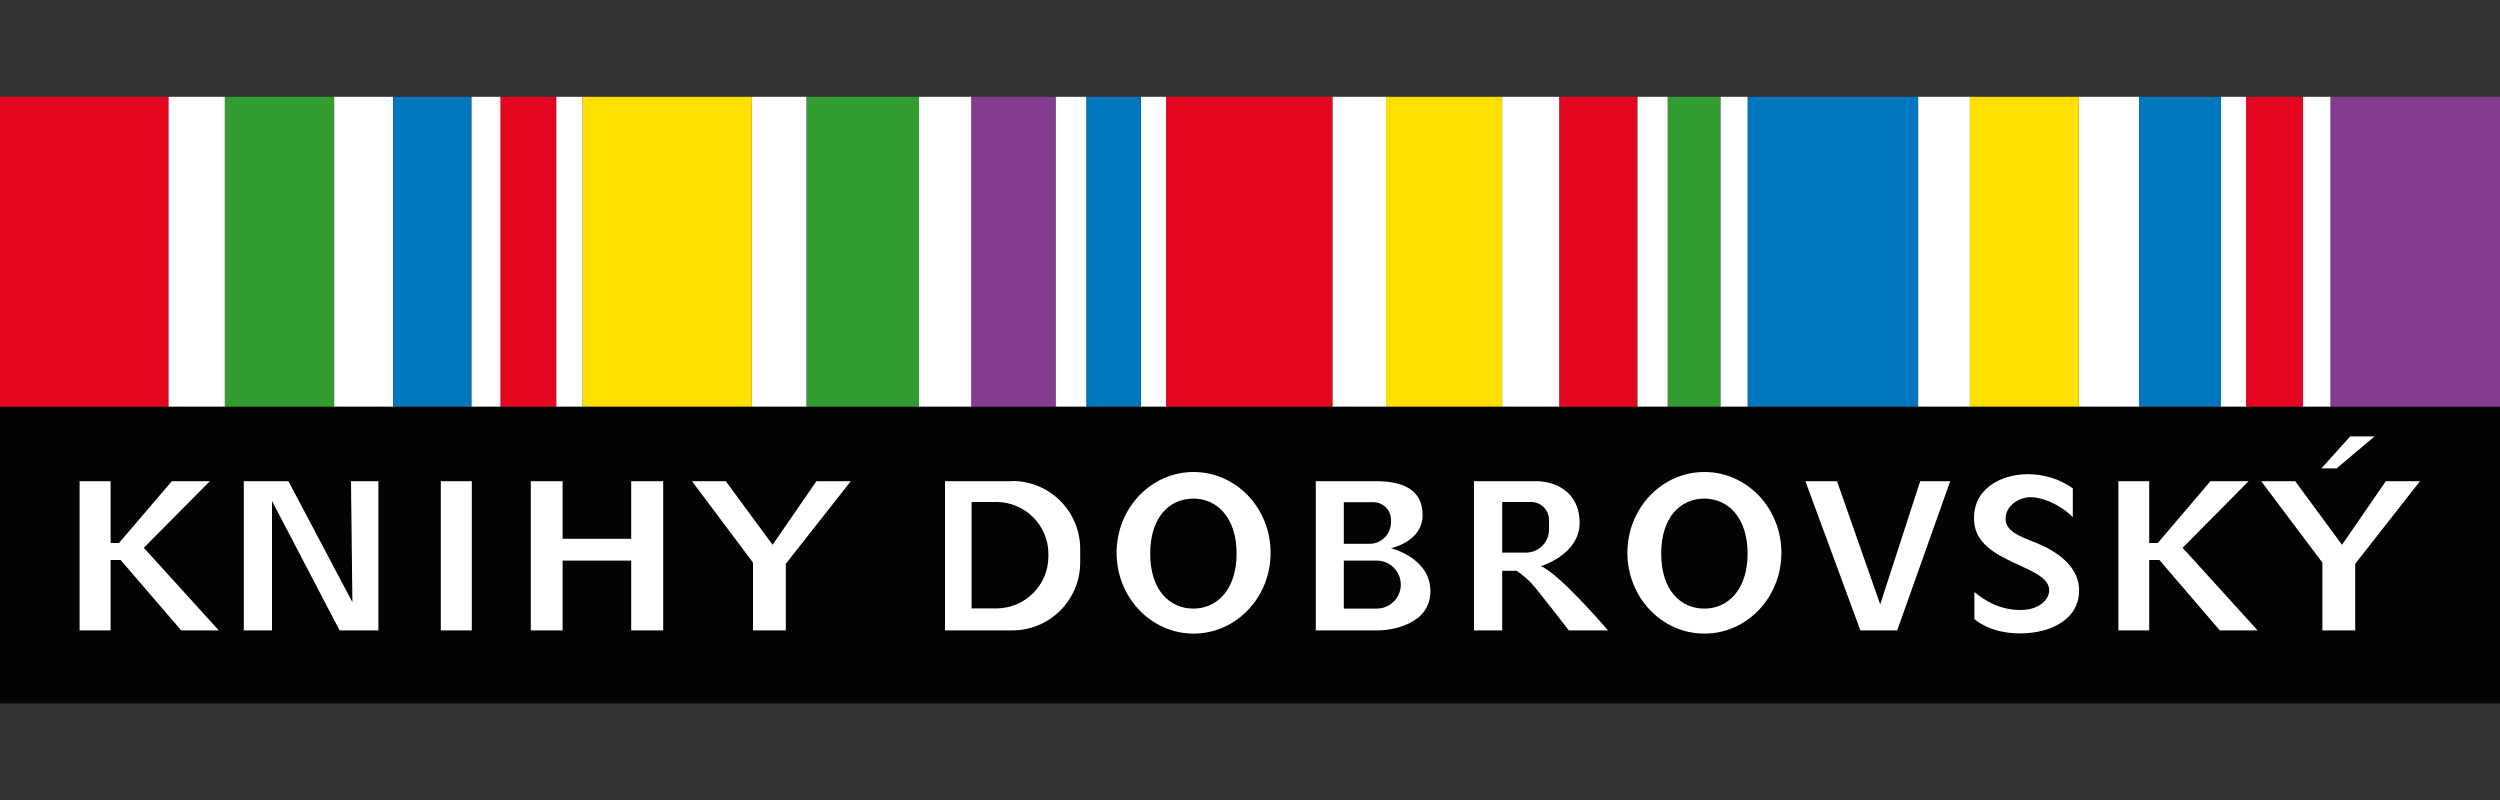
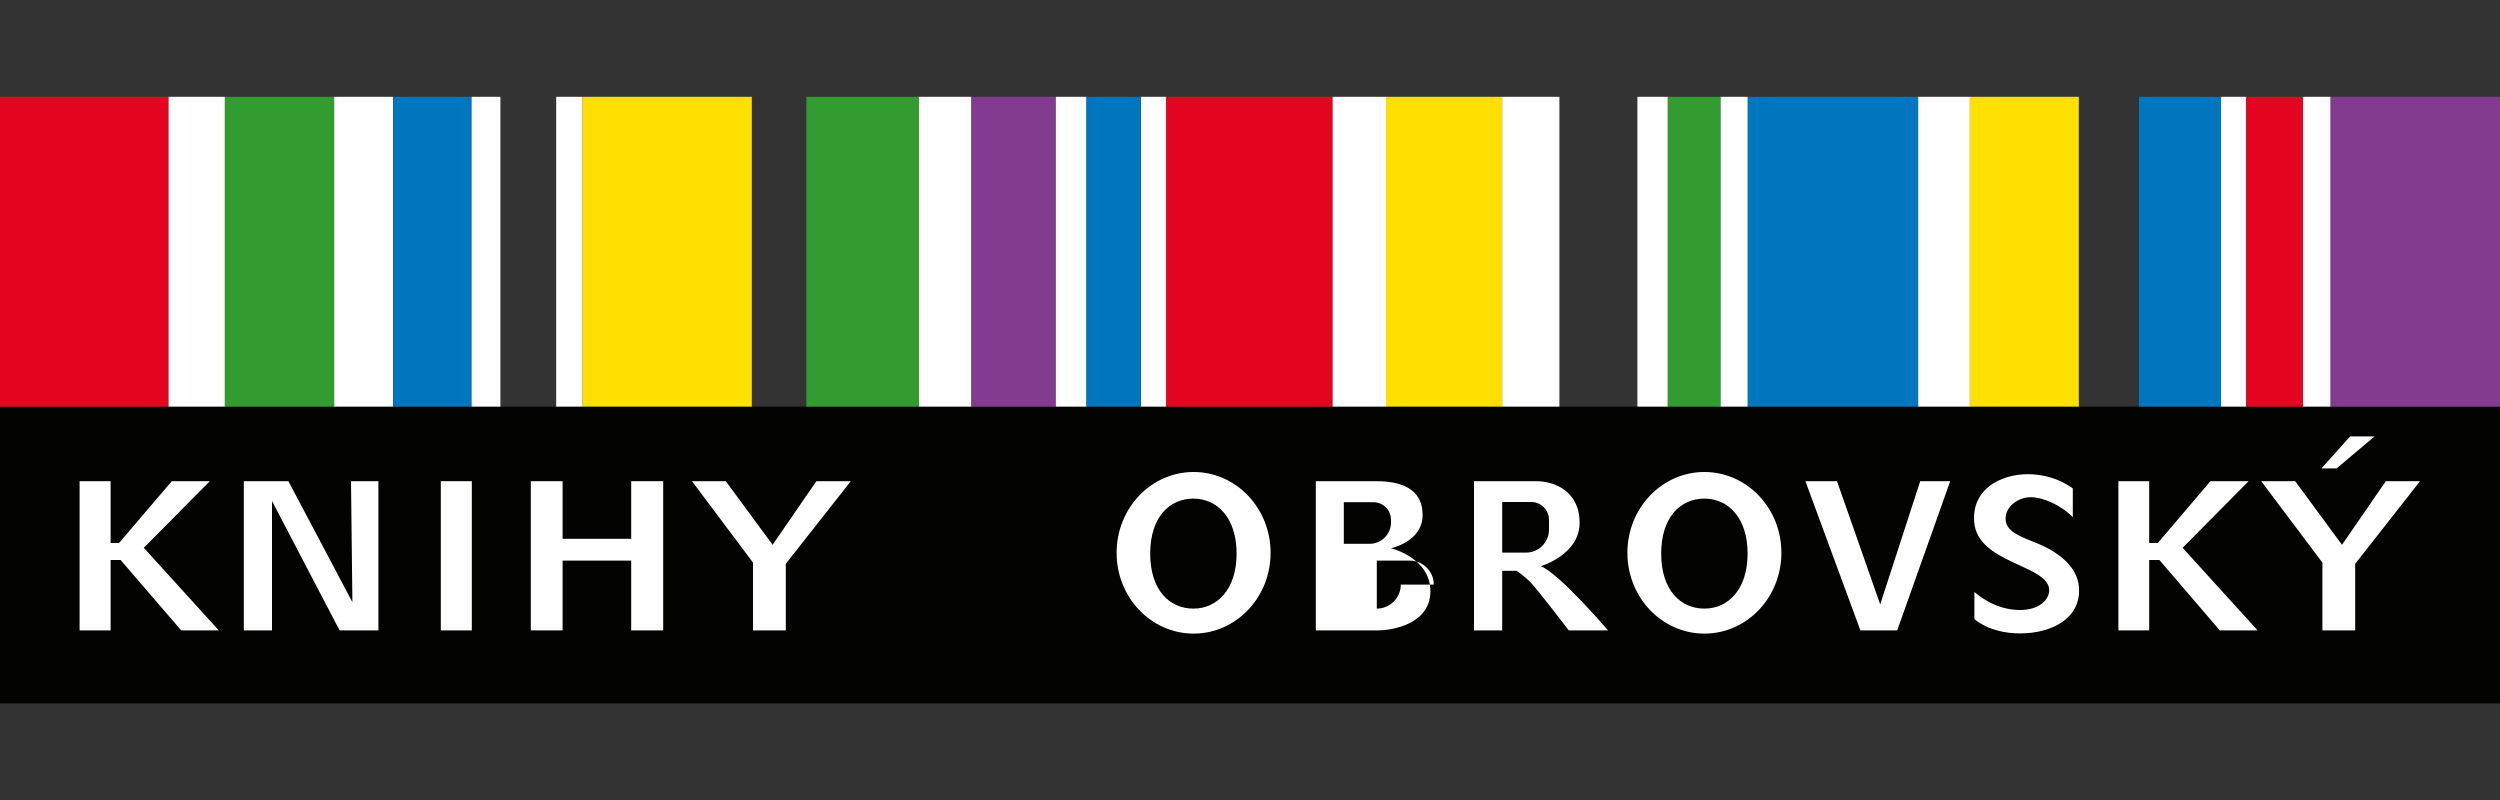
<svg xmlns="http://www.w3.org/2000/svg" id="Layer_2" version="1.1" viewBox="0 0 125 40">
  <rect x="0" y="0" width="125" height="40" fill="#333333" stroke="none" />
  <defs>
    <style>
      .st0 {
        fill: #e40521;
      }

      .st1 {
        fill: #fff;
      }

      .st2 {
        fill: none;
      }

      .st3 {
        fill: #ffe000;
      }

      .st4 {
        fill: #030301;
      }

      .st5 {
        fill: #823b8f;
      }

      .st6 {
        fill: #0076bf;
      }

      .st7 {
        fill: #329c31;
      }
    </style>
  </defs>
  <rect class="st2" width="125" height="40" />
  <g>
    <rect class="st4" x="0" y="20.33" width="125" height="14.84" />
    <polygon class="st1" points="9.06 31.52 10.94 31.52 7.19 27.39 10.49 24.06 8.59 24.06 5.95 27.15 5.53 27.15 5.53 24.06 3.98 24.06 3.98 31.52 5.53 31.52 5.53 28 6.03 28 9.06 31.52" />
    <polygon class="st1" points="110.99 31.52 112.88 31.52 109.13 27.39 112.43 24.06 110.52 24.06 107.89 27.15 107.46 27.15 107.46 24.06 105.92 24.06 105.92 31.52 107.46 31.52 107.46 28 107.97 28 110.99 31.52" />
    <polygon class="st1" points="12.19 31.52 12.19 24.06 14.42 24.06 17.62 30.11 17.55 24.06 18.92 24.06 18.92 31.52 16.98 31.52 13.6 25.05 13.6 31.52 12.19 31.52" />
    <rect class="st1" x="22.04" y="24.06" width="1.55" height="7.46" />
    <polygon class="st1" points="31.56 24.06 31.56 26.94 28.13 26.94 28.13 24.06 26.54 24.06 26.54 31.52 28.13 31.52 28.13 28.03 31.56 28.03 31.56 31.52 33.16 31.52 33.16 24.06 31.56 24.06" />
    <polygon class="st1" points="42.54 24.06 40.82 24.06 38.63 27.24 36.29 24.06 34.6 24.06 37.65 28.13 37.65 31.52 39.29 31.52 39.29 28.19 42.54 24.06" />
    <polygon class="st1" points="121 24.06 119.29 24.06 117.1 27.24 114.76 24.06 113.06 24.06 116.12 28.13 116.12 31.52 117.76 31.52 117.76 28.19 121 24.06" />
-     <path class="st1" d="M50.61,24.06h-3.36v7.46h3.36c1.88,0,3.4-1.52,3.4-3.4v-.67c0-1.88-1.52-3.4-3.4-3.4ZM52.42,27.82c0,1.44-1.17,2.6-2.6,2.6h-1.24v-5.32h1.24c1.44,0,2.6,1.17,2.6,2.6v.11Z" />
    <path class="st1" d="M59.68,23.6c-2.13,0-3.85,1.81-3.85,4.04s1.72,4.04,3.85,4.04,3.85-1.81,3.85-4.04-1.72-4.04-3.85-4.04ZM59.67,30.43c-1.19,0-2.16-.92-2.16-2.75s.97-2.75,2.16-2.75,2.16.96,2.16,2.75-.97,2.75-2.16,2.75Z" />
    <path class="st1" d="M85.22,23.6c-2.13,0-3.85,1.81-3.85,4.04s1.72,4.04,3.85,4.04,3.85-1.81,3.85-4.04-1.72-4.04-3.85-4.04ZM85.22,30.43c-1.19,0-2.16-.92-2.16-2.75s.97-2.75,2.16-2.75,2.16.96,2.16,2.75-.97,2.75-2.16,2.75Z" />
-     <path class="st1" d="M69.55,27.41s1.58-.32,1.58-1.66-1.11-1.69-2.32-1.69h-3.02v7.46h3.11c.64,0,2.62-.28,2.62-1.96s-1.98-2.15-1.98-2.15ZM67.19,25.11h1.48c.48,0,.88.39.88.88v.13c0,.59-.48,1.07-1.07,1.07h-1.29v-2.07ZM70.04,29.23c0,.66-.54,1.2-1.2,1.2h-1.65v-2.4h1.65c.66,0,1.2.54,1.2,1.2h0Z" />
+     <path class="st1" d="M69.55,27.41s1.58-.32,1.58-1.66-1.11-1.69-2.32-1.69h-3.02v7.46h3.11c.64,0,2.62-.28,2.62-1.96s-1.98-2.15-1.98-2.15ZM67.19,25.11h1.48c.48,0,.88.39.88.88v.13c0,.59-.48,1.07-1.07,1.07h-1.29v-2.07ZM70.04,29.23c0,.66-.54,1.2-1.2,1.2v-2.4h1.65c.66,0,1.2.54,1.2,1.2h0Z" />
    <path class="st1" d="M77.04,28.31s1.94-.57,1.94-2.17-1.28-2.08-2.17-2.08h-3.11v7.46h1.41v-2.98h.72s.38.25.72.6c.34.36,1.89,2.38,1.89,2.38h1.96s-2.42-2.84-3.36-3.21ZM76.3,27.63h-1.19v-2.53h1.45c.49,0,.89.4.89.89v.49c0,.64-.52,1.15-1.15,1.15Z" />
    <polygon class="st1" points="90.27 24.06 93.02 31.52 94.86 31.52 97.51 24.06 96.01 24.06 94.01 30.22 91.85 24.06 90.27 24.06" />
    <path class="st1" d="M103.64,25.86v-1.44s-.88-.71-2.24-.71-2.82.74-2.69,2.39c.16,2.09,3.75,2.14,3.75,3.41,0,.47-.49.99-1.45.99s-1.74-.43-2.29-.9v1.35s.73.72,2.29.72,3.04-.74,2.94-2.29c-.08-1.23-1.38-1.94-2.2-2.26s-1.45-.57-1.47-1.16c-.02-.66.66-1.1,1.25-1.1s1.47.35,2.12,1.01Z" />
    <polygon class="st1" points="116.07 23.42 116.83 23.42 118.73 21.82 117.51 21.82 116.07 23.42" />
    <g>
      <rect class="st7" x="40.32" y="4.84" width="5.63" height="15.49" />
-       <rect class="st1" x="37.59" y="4.84" width="2.73" height="15.49" />
      <rect class="st1" x="45.95" y="4.84" width="2.62" height="15.49" />
      <rect class="st3" x="29.12" y="4.84" width="8.47" height="15.49" />
      <rect class="st5" x="48.57" y="4.84" width="4.21" height="15.49" />
      <rect class="st6" x="54.31" y="4.84" width="2.73" height="15.49" />
      <rect class="st1" x="27.81" y="4.84" width="1.31" height="15.49" />
      <rect class="st1" x="52.79" y="4.84" width="1.52" height="15.49" />
      <rect class="st6" x="19.66" y="4.84" width="3.92" height="15.49" />
      <rect class="st7" x="11.24" y="4.84" width="5.47" height="15.49" />
-       <rect class="st0" x="25.02" y="4.84" width="2.79" height="15.49" />
      <rect class="st0" x="0" y="4.84" width="8.43" height="15.49" />
      <rect class="st1" x="8.43" y="4.84" width="2.81" height="15.49" />
      <rect class="st1" x="16.71" y="4.84" width="2.94" height="15.49" />
      <rect class="st1" x="23.58" y="4.84" width="1.44" height="15.49" />
      <rect class="st1" x="57.05" y="4.84" width="1.26" height="15.49" />
      <rect class="st5" x="116.52" y="4.84" width="8.48" height="15.49" />
-       <rect class="st1" x="103.94" y="4.84" width="3.01" height="15.49" />
      <rect class="st3" x="98.48" y="4.84" width="5.46" height="15.49" />
      <rect class="st6" x="87.38" y="4.84" width="8.53" height="15.49" />
      <rect class="st6" x="106.95" y="4.84" width="4.1" height="15.49" />
      <rect class="st1" x="95.91" y="4.84" width="2.58" height="15.49" />
      <rect class="st1" x="115.15" y="4.84" width="1.37" height="15.49" />
      <rect class="st1" x="111.05" y="4.84" width="1.26" height="15.49" />
      <rect class="st0" x="112.31" y="4.84" width="2.84" height="15.49" />
      <rect class="st1" x="81.87" y="4.84" width="1.52" height="15.49" />
      <rect class="st3" x="69.3" y="4.84" width="5.81" height="15.49" />
      <rect class="st1" x="75.11" y="4.84" width="2.86" height="15.49" />
      <rect class="st1" x="86.02" y="4.84" width="1.36" height="15.49" />
      <rect class="st1" x="66.62" y="4.84" width="2.68" height="15.49" />
      <rect class="st7" x="83.39" y="4.84" width="2.63" height="15.49" />
-       <rect class="st0" x="77.97" y="4.84" width="3.89" height="15.49" />
      <rect class="st0" x="58.31" y="4.84" width="8.31" height="15.49" />
    </g>
  </g>
</svg>